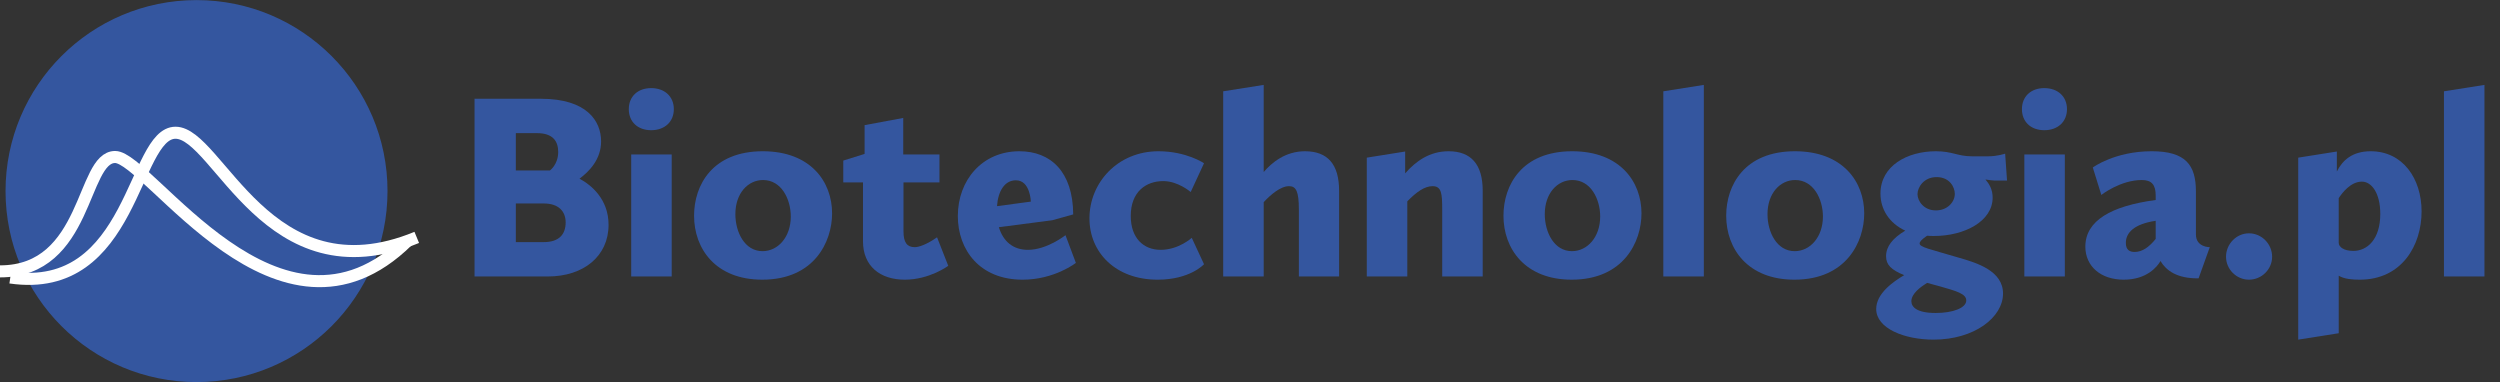
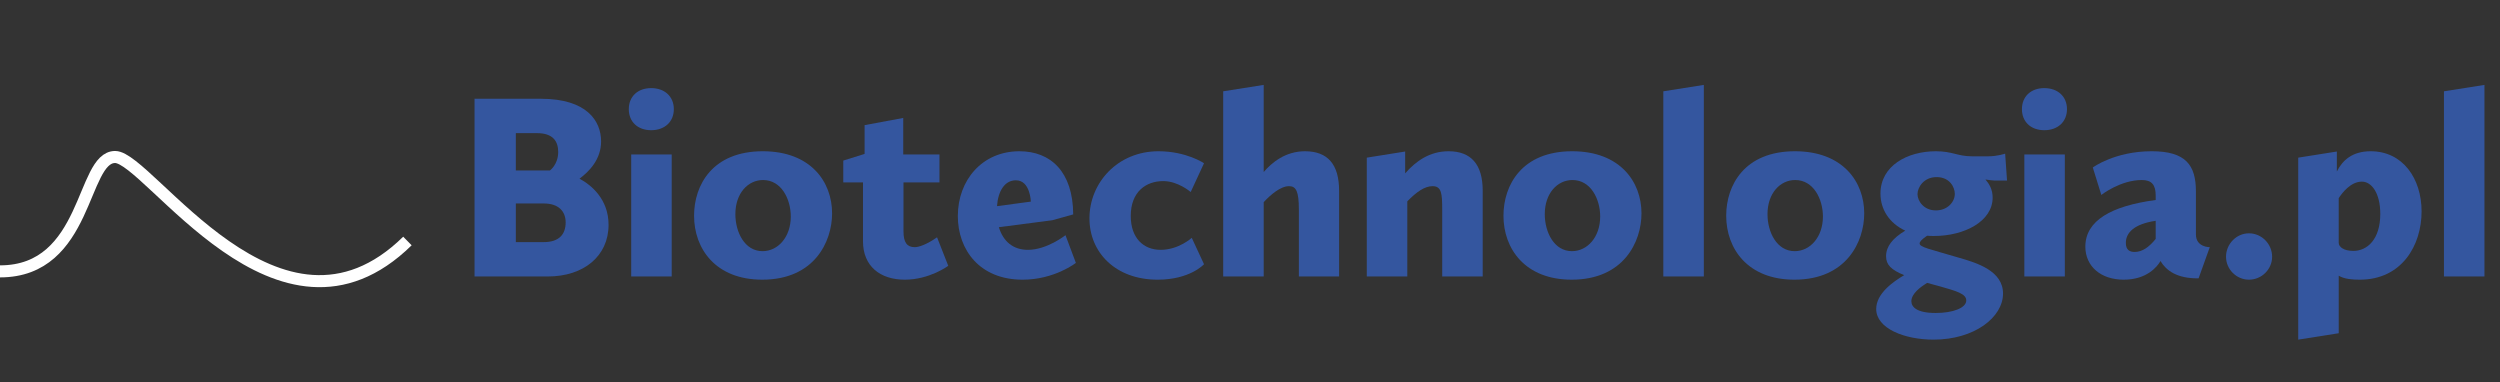
<svg xmlns="http://www.w3.org/2000/svg" viewBox="0 0 1383.64 211.461" height="211.461" width="1383.64" xml:space="preserve" id="svg2" version="1.1">
  <rect x="0" y="0" width="1383.64" height="211.461" fill="#333333" stroke="none" />
  <defs id="defs6">
    <clipPath id="clipPath18">
      <path id="path16" d="M 0,158.596 H 1037.728 V 0 H 0 Z" />
    </clipPath>
  </defs>
  <g transform="matrix(1.333,0,0,-1.333,0,211.461)" id="g10">
    <g id="g12">
      <g clip-path="url(#clipPath18)" id="g14">
        <g transform="translate(160.893,79.297)" id="g20">
-           <path id="path22" style="fill:#34569f;fill-opacity:1;fill-rule:nonzero;stroke:none" d="m 0,0 c 0,-43.798 -35.499,-79.297 -79.298,-79.297 -43.793,0 -79.298,35.499 -79.298,79.297 0,43.794 35.505,79.299 79.298,79.299 C -35.499,79.299 0,43.794 0,0" />
-         </g>
+           </g>
        <g transform="translate(4.271,43.417)" id="g24">
-           <path id="path26" style="fill:none;stroke:#ffffff;stroke-width:5;stroke-linecap:butt;stroke-linejoin:miter;stroke-miterlimit:10;stroke-dasharray:none;stroke-opacity:1" d="m 0,0 c 51.288,-7.46 50.895,60.106 68.614,60.106 17.717,0 38.232,-69.004 100.149,-43.454" />
-         </g>
+           </g>
        <g transform="translate(0,45.961)" id="g28">
          <path id="path30" style="fill:none;stroke:#ffffff;stroke-width:5;stroke-linecap:butt;stroke-linejoin:miter;stroke-miterlimit:10;stroke-dasharray:none;stroke-opacity:1" d="m 0,0 c 36.627,0 33.824,47.491 47.803,47.491 13.978,0 68.164,-87.094 121.36,-34.879" />
        </g>
        <g transform="translate(225.789,58.112)" id="g32">
          <path id="path34" style="fill:#34569f;fill-opacity:1;fill-rule:nonzero;stroke:none" d="m 0,0 c 6.417,0 9.071,3.318 9.071,8.186 0,4.425 -2.765,7.855 -9.071,7.855 H -11.615 V 0 Z m -11.615,29.758 h 14.16 c 0,0 3.429,2.434 3.429,7.634 0,4.203 -1.88,7.854 -8.85,7.854 h -8.739 z m -17.148,29.759 h 27.546 c 19.029,0 25.002,-9.182 25.002,-17.701 0,-7.522 -4.978,-12.5 -8.961,-15.487 4.757,-2.545 12.059,-8.408 12.059,-19.139 0,-13.053 -10.4,-21.461 -25.224,-21.461 h -30.422 z" />
        </g>
        <path id="path36" style="fill:#34569f;fill-opacity:1;fill-rule:nonzero;stroke:none" d="m 262.071,94.508 h 16.814 V 43.841 h -16.814 z m -0.996,18.807 c 0,5.31 3.761,8.739 9.293,8.739 5.531,0 9.403,-3.429 9.403,-8.739 0,-5.31 -3.872,-8.74 -9.403,-8.74 -5.532,0 -9.293,3.43 -9.293,8.74" />
        <g transform="translate(316.607,54.351)" id="g38">
          <path id="path40" style="fill:#34569f;fill-opacity:1;fill-rule:nonzero;stroke:none" d="m 0,0 c 6.416,0 11.727,5.863 11.727,14.382 0,7.19 -3.873,15.156 -11.505,15.156 -6.306,0 -11.506,-5.532 -11.506,-14.161 C -11.284,7.854 -7.412,0 0,0 m 0.11,41.485 c 19.913,0 28.764,-12.722 28.764,-25.776 0,-11.837 -7.412,-27.546 -28.984,-27.546 -19.36,0 -28.321,12.833 -28.321,26.55 0,12.723 7.633,26.772 28.541,26.772" />
        </g>
        <g transform="translate(358.309,82.893)" id="g42">
          <path id="path44" style="fill:#34569f;fill-opacity:1;fill-rule:nonzero;stroke:none" d="m 0,0 h -8.186 v 9.071 l 8.85,2.766 v 11.947 l 16.041,2.987 V 11.616 H 31.75 V 0 H 16.815 v -20.355 c 0,-4.647 1.549,-6.527 4.647,-6.527 1.769,0 4.978,1.106 9.292,4.093 L 35.4,-34.626 c 0,0 -7.743,-5.753 -18.032,-5.753 C 7.08,-40.379 0,-34.737 0,-24.449 Z" />
        </g>
        <g transform="translate(413.952,73.047)" id="g46">
          <path id="path48" style="fill:#34569f;fill-opacity:1;fill-rule:nonzero;stroke:none" d="m 0,0 14.049,1.88 c 0,0 -0.221,8.85 -6.195,8.85 C 3.208,10.73 0.442,6.306 0,0 m 9.292,22.789 c 12.943,0 22.236,-8.408 22.347,-26.219 L 22.899,-5.863 0.773,-8.74 c 1.771,-5.863 5.864,-9.403 12.059,-9.403 7.965,0 15.599,6.084 15.599,6.084 l 4.314,-11.504 c 0,0 -8.85,-6.97 -22.126,-6.97 -17.81,0 -26.882,12.39 -26.882,26.44 0,14.823 10.068,26.882 25.555,26.882" />
        </g>
        <g transform="translate(480.987,95.836)" id="g50">
          <path id="path52" style="fill:#34569f;fill-opacity:1;fill-rule:nonzero;stroke:none" d="m 0,0 c 11.616,0 18.917,-4.978 18.917,-4.978 l -5.531,-11.948 c 0,0 -5.199,4.536 -11.395,4.536 -7.08,0 -13.496,-4.315 -13.496,-14.492 0,-9.182 5.31,-14.05 12.39,-14.05 7.523,0 12.943,4.979 12.943,4.979 l 5.089,-10.952 c 0,0 -5.752,-6.417 -19.249,-6.417 -17.589,0 -28.32,11.395 -28.32,25.445 C -28.652,-13.054 -16.926,0 0,0" />
        </g>
        <g transform="translate(507.866,120.727)" id="g54">
          <path id="path56" style="fill:#34569f;fill-opacity:1;fill-rule:nonzero;stroke:none" d="M 0,0 16.814,2.655 V -33.52 c 3.32,3.872 8.961,8.629 17.148,8.629 9.403,0 14.16,-5.421 14.16,-16.373 V -76.885 H 31.418 v 27.767 c 0,7.522 -1.106,9.735 -4.094,9.735 -3.54,0 -7.743,-3.651 -10.51,-6.638 v -30.864 l -16.814,0 z" />
        </g>
        <g transform="translate(567.488,93.181)" id="g58">
          <path id="path60" style="fill:#34569f;fill-opacity:1;fill-rule:nonzero;stroke:none" d="m 0,0 15.931,2.544 v -9.071 c 4.424,5.089 10.177,9.182 18.032,9.182 9.292,0 14.16,-5.421 14.16,-16.373 V -49.339 H 31.308 v 27.767 c 0,6.527 -0.222,9.735 -3.983,9.735 -3.319,0 -6.748,-2.434 -10.51,-6.306 V -49.339 H 0 Z" />
        </g>
        <g transform="translate(652.665,54.351)" id="g62">
          <path id="path64" style="fill:#34569f;fill-opacity:1;fill-rule:nonzero;stroke:none" d="m 0,0 c 6.416,0 11.727,5.863 11.727,14.382 0,7.19 -3.873,15.156 -11.505,15.156 -6.306,0 -11.506,-5.532 -11.506,-14.161 C -11.284,7.854 -7.412,0 0,0 m 0.11,41.485 c 19.913,0 28.764,-12.722 28.764,-25.776 0,-11.837 -7.412,-27.546 -28.984,-27.546 -19.36,0 -28.321,12.833 -28.321,26.55 0,12.723 7.633,26.772 28.541,26.772" />
        </g>
        <g transform="translate(690.607,120.727)" id="g66">
          <path id="path68" style="fill:#34569f;fill-opacity:1;fill-rule:nonzero;stroke:none" d="m 0,0 16.815,2.655 v -79.54 H 0 Z" />
        </g>
        <g transform="translate(745.143,54.351)" id="g70">
          <path id="path72" style="fill:#34569f;fill-opacity:1;fill-rule:nonzero;stroke:none" d="m 0,0 c 6.416,0 11.727,5.863 11.727,14.382 0,7.19 -3.873,15.156 -11.505,15.156 -6.306,0 -11.506,-5.532 -11.506,-14.161 C -11.284,7.854 -7.412,0 0,0 m 0.11,41.485 c 19.913,0 28.764,-12.722 28.764,-25.776 0,-11.837 -7.412,-27.546 -28.984,-27.546 -19.36,0 -28.321,12.833 -28.321,26.55 0,12.723 7.633,26.772 28.541,26.772" />
        </g>
        <g transform="translate(811.625,78.135)" id="g74">
          <path id="path76" style="fill:#34569f;fill-opacity:1;fill-rule:nonzero;stroke:none" d="m 0,0 c 0,2.876 -2.212,6.97 -7.522,6.97 -5.532,0 -7.965,-4.426 -7.965,-7.08 0,-2.766 2.544,-6.749 7.633,-6.749 C -2.986,-6.859 0,-3.319 0,0 m -7.965,-49.45 c 7.191,0 12.722,2.102 12.722,5.2 0,2.765 -3.983,3.872 -10.951,5.863 l -5.311,1.438 c -2.655,-1.659 -6.527,-4.425 -6.527,-7.633 0,-2.213 1.992,-4.868 10.067,-4.868 m -12.611,34.184 c -6.638,3.098 -10.288,8.85 -10.288,15.377 0,11.505 11.062,17.589 23.01,17.589 6.859,0 9.071,-2.101 14.934,-2.101 h 6.859 c 3.761,0 6.969,1.106 6.969,1.106 L 21.683,5.532 h -5.089 c -0.885,0 -2.323,0.221 -3.871,0.442 1.548,-1.77 2.986,-4.093 2.986,-7.522 0,-9.847 -11.727,-15.931 -24.338,-15.931 -0.995,0 -1.991,0 -2.876,0.111 -2.101,-1.438 -3.098,-2.434 -3.098,-3.208 0,-1.549 3.762,-2.213 16.484,-5.974 7.302,-2.102 18.142,-5.421 18.142,-14.824 0,-9.846 -11.836,-19.139 -28.873,-19.139 -12.058,0 -23.785,4.647 -23.785,12.722 0,6.417 6.97,11.285 11.616,14.05 -5.42,2.213 -7.522,4.315 -7.522,7.855 0,4.093 2.766,7.522 7.965,10.62" />
        </g>
        <path id="path78" style="fill:#34569f;fill-opacity:1;fill-rule:nonzero;stroke:none" d="m 840.497,94.508 h 16.814 V 43.841 h -16.814 z m -0.997,18.807 c 0,5.31 3.762,8.739 9.293,8.739 5.532,0 9.404,-3.429 9.404,-8.739 0,-5.31 -3.872,-8.74 -9.404,-8.74 -5.531,0 -9.293,3.43 -9.293,8.74" />
        <g transform="translate(895.033,59.44)" id="g80">
          <path id="path82" style="fill:#34569f;fill-opacity:1;fill-rule:nonzero;stroke:none" d="m 0,0 v 7.523 c -8.85,-1.328 -12.39,-4.868 -12.39,-9.182 0,-2.877 1.549,-3.761 3.651,-3.761 3.208,0 6.084,2.101 8.739,5.42 m 0,16.151 v 1.881 c 0,4.425 -1.659,6.417 -5.752,6.417 -8.961,0 -16.815,-6.196 -16.815,-6.196 l -3.54,11.395 c 0,0 9.071,6.748 24.448,6.748 14.16,0 18.364,-5.752 18.364,-16.705 V 1.881 c 0,-5.421 5.752,-5.31 5.752,-5.31 l -4.646,-12.944 c -9.072,-0.11 -13.497,3.319 -15.82,7.191 -1.327,-2.323 -5.641,-7.744 -15.266,-7.744 -9.624,0 -15.93,5.642 -15.93,13.718 0,10.841 10.841,16.926 29.205,19.359" />
        </g>
        <g transform="translate(933.749,61.763)" id="g84">
          <path id="path86" style="fill:#34569f;fill-opacity:1;fill-rule:nonzero;stroke:none" d="m 0,0 c 5.31,0 9.624,-4.425 9.624,-9.735 0,-5.2 -4.314,-9.514 -9.624,-9.514 -5.2,0 -9.515,4.314 -9.515,9.514 C -9.515,-4.425 -5.2,0 0,0" />
        </g>
        <g transform="translate(971.026,76.365)" id="g88">
          <path id="path90" style="fill:#34569f;fill-opacity:1;fill-rule:nonzero;stroke:none" d="m 0,0 v -18.585 c 0,-1.66 2.102,-3.319 6.084,-3.319 5.643,0 11.174,4.647 11.174,15.377 0,8.518 -3.54,13.386 -7.634,13.386 C 4.979,6.859 1.438,2.213 0,0 m -16.815,16.815 16.041,2.545 v -8.297 c 2.323,4.646 6.416,8.407 14.049,8.407 13.386,0 21.129,-11.394 21.129,-25.001 0,-14.05 -8.185,-28.321 -25.665,-28.321 -2.986,0 -6.416,0.222 -8.739,1.66 v -23.895 l -16.815,-2.656 z" />
        </g>
        <g transform="translate(1014.721,120.727)" id="g92">
          <path id="path94" style="fill:#34569f;fill-opacity:1;fill-rule:nonzero;stroke:none" d="m 0,0 16.814,2.655 v -79.54 H 0 Z" />
        </g>
      </g>
    </g>
  </g>
</svg>